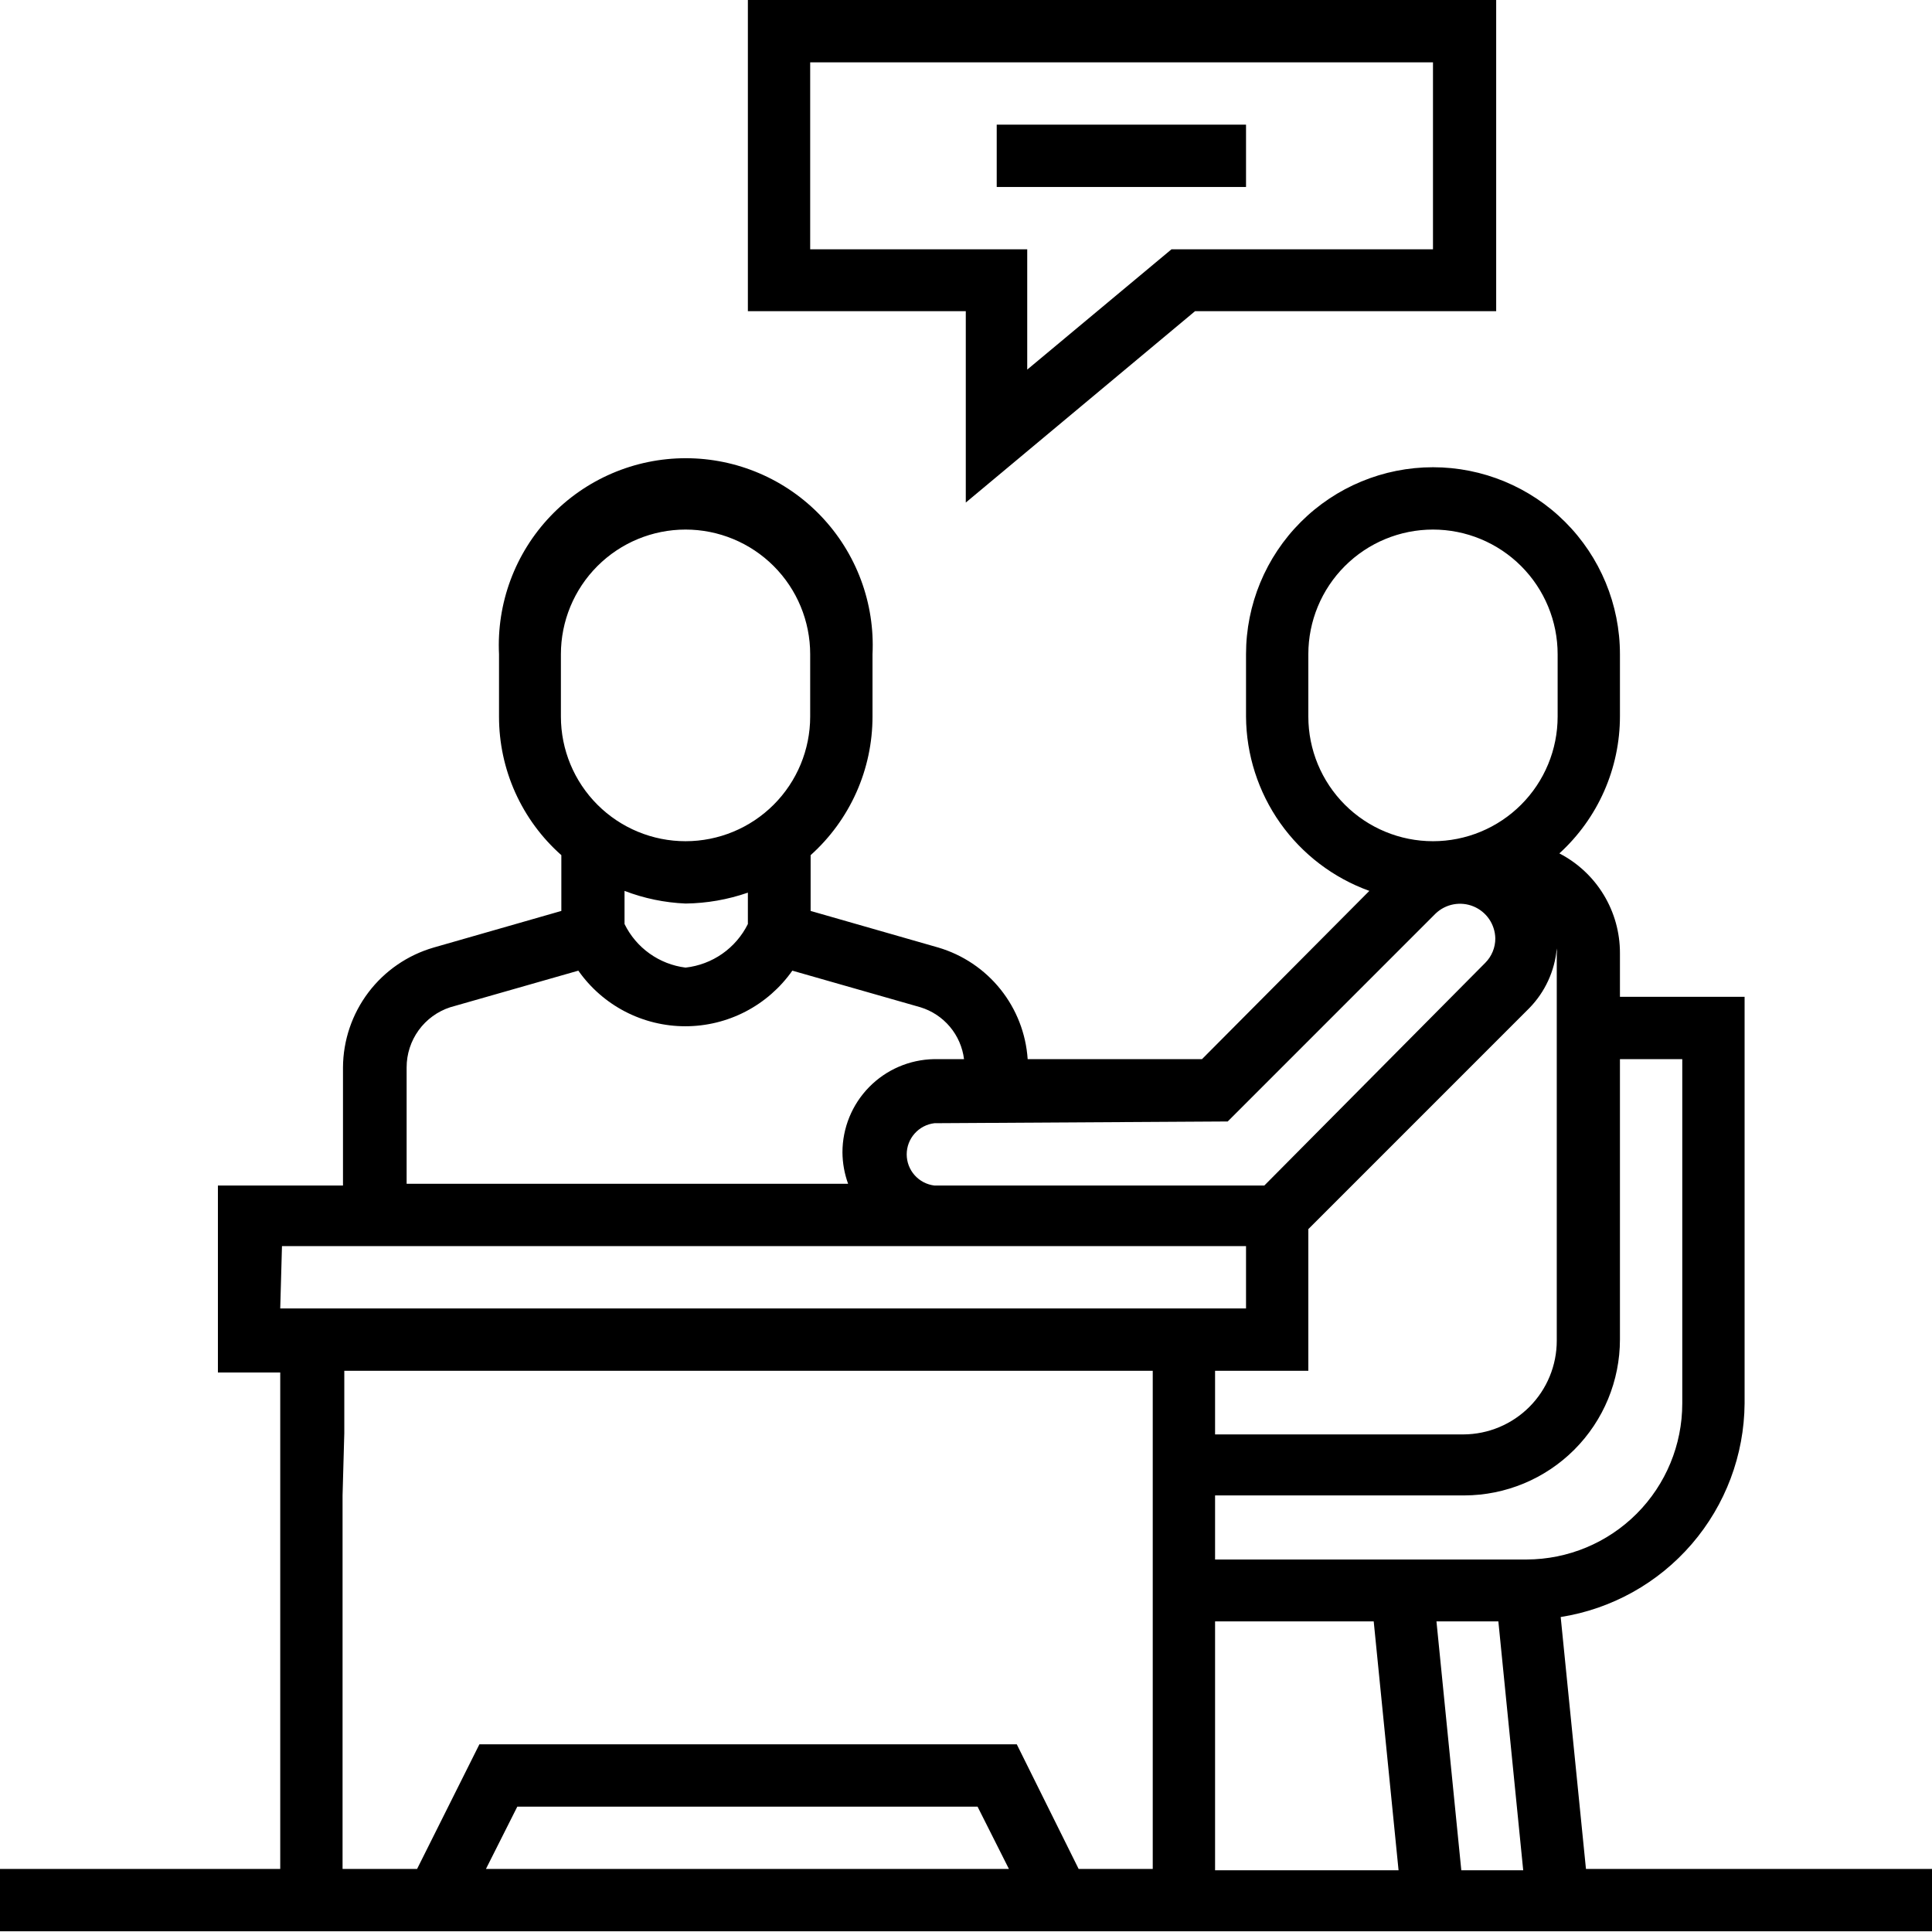
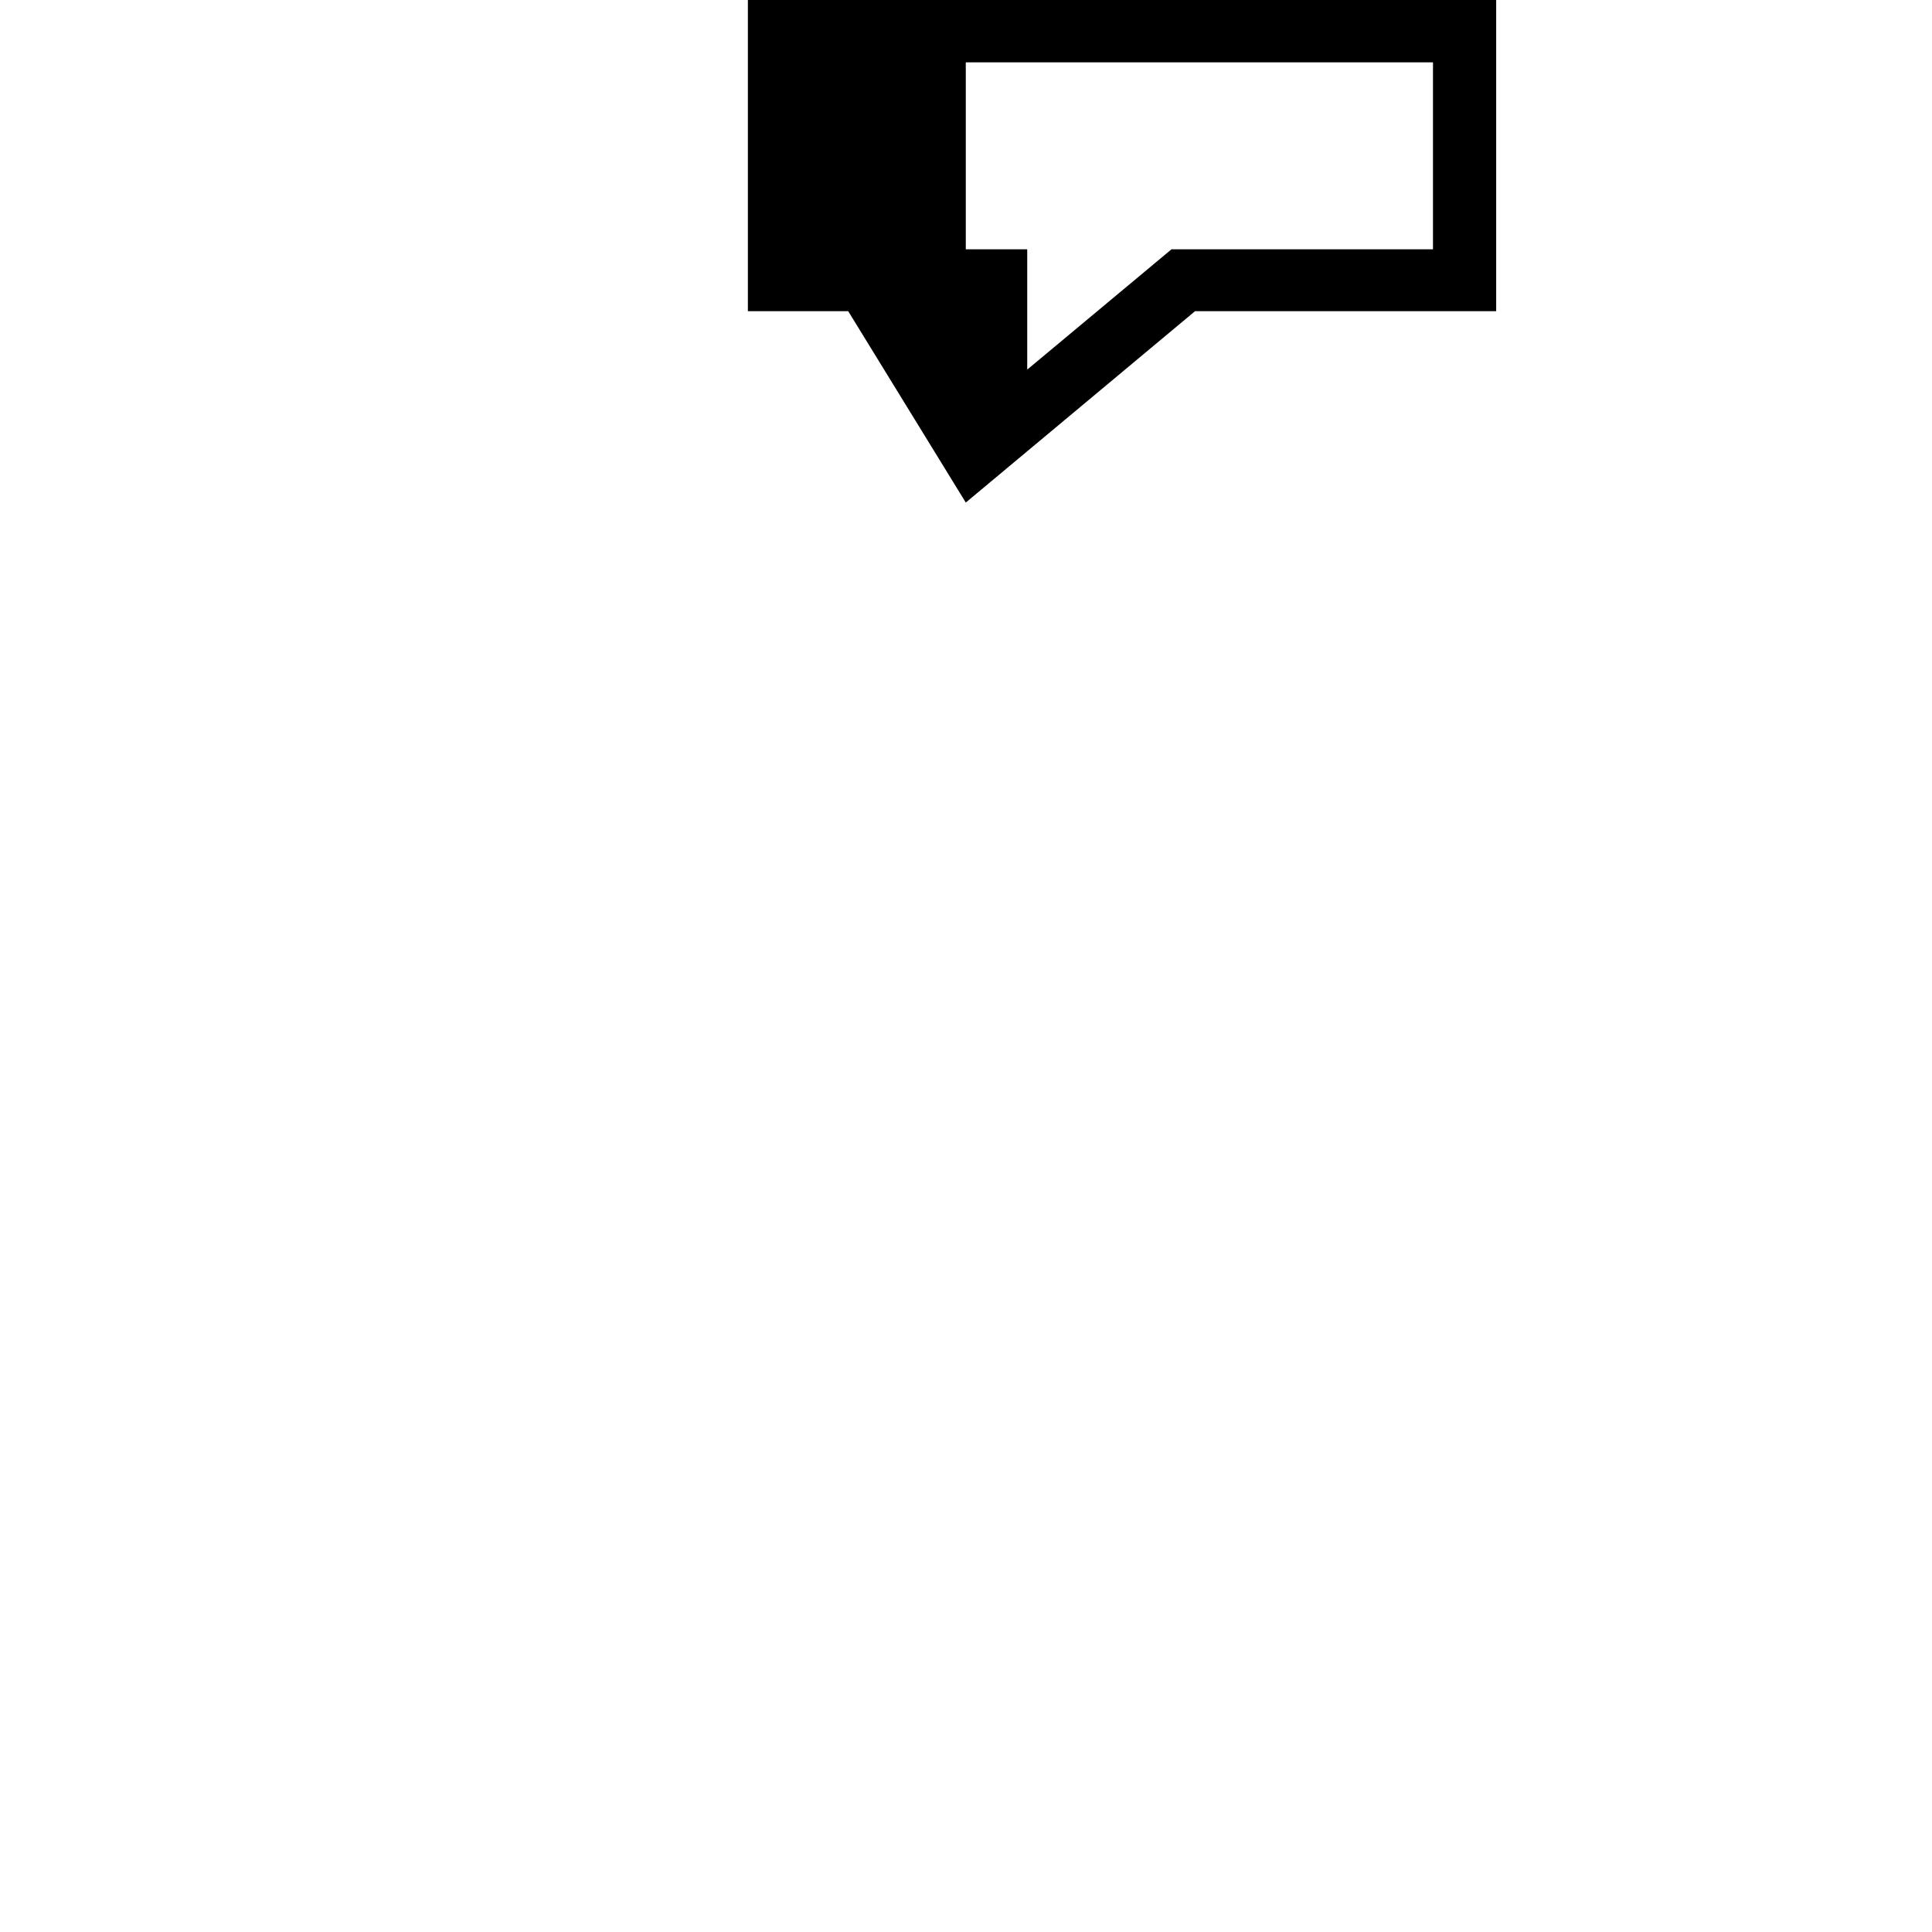
<svg xmlns="http://www.w3.org/2000/svg" width="100" height="100" viewBox="0 0 100 100" fill="none">
-   <path d="M49.989 26.012L61.854 16.108H77.442V0H38.71V16.108H49.989V26.012ZM41.935 12.904V3.226H74.171V12.904H60.636L53.169 19.131V12.904H41.935Z" fill="black" />
-   <path d="M51.59 6.452H64.494V9.678H51.59V6.452Z" fill="black" />
-   <path d="M82.089 96.737L80.781 83.697C83.419 83.281 85.824 81.941 87.568 79.916C89.311 77.892 90.279 75.315 90.3 72.643V51.595H83.848V49.339C83.851 48.272 83.56 47.226 83.007 46.315C82.454 45.403 81.66 44.662 80.713 44.172C81.701 43.271 82.491 42.174 83.031 40.95C83.57 39.726 83.849 38.404 83.848 37.066V33.862C83.848 31.296 82.829 28.834 81.014 27.019C79.199 25.204 76.738 24.184 74.171 24.184C71.604 24.184 69.143 25.204 67.328 27.019C65.513 28.834 64.494 31.296 64.494 33.862V37.089C64.506 39.065 65.125 40.991 66.266 42.605C67.408 44.218 69.018 45.443 70.877 46.112L62.215 54.821H53.192C53.103 53.501 52.613 52.24 51.786 51.207C50.959 50.175 49.836 49.42 48.568 49.045L41.958 47.15V44.263C42.966 43.359 43.772 42.253 44.324 41.017C44.876 39.781 45.161 38.442 45.161 37.089V33.862C45.224 32.554 45.021 31.246 44.564 30.018C44.107 28.79 43.405 27.668 42.501 26.719C41.597 25.77 40.511 25.015 39.306 24.499C38.102 23.983 36.805 23.717 35.495 23.717C34.185 23.717 32.888 23.983 31.684 24.499C30.48 25.015 29.393 25.77 28.489 26.719C27.585 27.668 26.883 28.79 26.426 30.018C25.969 31.246 25.766 32.554 25.829 33.862V37.089C25.828 38.445 26.114 39.786 26.67 41.023C27.227 42.259 28.039 43.364 29.055 44.263V47.15L22.445 49.045C21.099 49.435 19.914 50.249 19.068 51.367C18.223 52.486 17.761 53.847 17.753 55.249V61.363H11.279V71.041H14.505V96.737H0V99.963H100V96.737H82.089ZM67.719 70.951V63.619L79.156 52.181C79.973 51.346 80.475 50.254 80.578 49.09C80.588 49.203 80.588 49.316 80.578 49.429V69.394C80.578 70.677 80.07 71.907 79.165 72.816C78.26 73.725 77.032 74.239 75.75 74.245H62.892V70.951H67.719ZM62.892 83.923H71.103L72.389 96.805H62.892V83.923ZM74.351 83.923H77.555L78.841 96.805H75.637L74.351 83.923ZM83.848 69.394V54.821H87.074V72.643C87.074 74.781 86.227 76.832 84.717 78.346C83.207 79.86 81.159 80.713 79.021 80.719H62.892V77.403H75.795C77.933 77.397 79.981 76.544 81.491 75.03C83.001 73.516 83.848 71.465 83.848 69.327V69.394ZM67.719 37.089V33.862C67.719 32.151 68.399 30.51 69.609 29.3C70.819 28.09 72.46 27.41 74.171 27.41C75.882 27.41 77.523 28.09 78.733 29.3C79.943 30.51 80.623 32.151 80.623 33.862V37.089C80.623 38.8 79.943 40.441 78.733 41.651C77.523 42.861 75.882 43.541 74.171 43.541C72.46 43.541 70.819 42.861 69.609 41.651C68.399 40.441 67.719 38.8 67.719 37.089ZM63.546 58.047L74.306 47.286C74.563 47.04 74.885 46.874 75.234 46.809C75.584 46.744 75.944 46.782 76.272 46.918C76.6 47.055 76.881 47.284 77.081 47.577C77.28 47.871 77.39 48.217 77.397 48.572C77.398 48.806 77.352 49.038 77.263 49.255C77.174 49.472 77.043 49.669 76.878 49.835L65.441 61.363H48.364C47.97 61.316 47.606 61.126 47.342 60.829C47.077 60.532 46.931 60.148 46.931 59.75C46.931 59.352 47.077 58.968 47.342 58.671C47.606 58.374 47.97 58.184 48.364 58.137L63.546 58.047ZM29.032 33.862C29.032 32.151 29.712 30.51 30.922 29.3C32.132 28.09 33.773 27.41 35.484 27.41C37.195 27.41 38.836 28.09 40.046 29.3C41.256 30.51 41.935 32.151 41.935 33.862V37.089C41.935 38.8 41.256 40.441 40.046 41.651C38.836 42.861 37.195 43.541 35.484 43.541C33.773 43.541 32.132 42.861 30.922 41.651C29.712 40.441 29.032 38.8 29.032 37.089V33.862ZM35.484 46.767C36.583 46.754 37.672 46.563 38.71 46.203V47.827C38.404 48.443 37.948 48.973 37.385 49.367C36.821 49.761 36.167 50.007 35.484 50.083C34.812 49.999 34.171 49.748 33.62 49.354C33.068 48.961 32.624 48.436 32.326 47.827V46.112C33.336 46.501 34.403 46.721 35.484 46.767ZM21.047 55.249C21.046 54.559 21.264 53.886 21.669 53.326C22.074 52.767 22.646 52.35 23.302 52.136L29.935 50.241C30.559 51.13 31.388 51.856 32.352 52.357C33.316 52.858 34.386 53.119 35.473 53.119C36.559 53.119 37.629 52.858 38.593 52.357C39.557 51.856 40.386 51.13 41.011 50.241L47.643 52.136C48.237 52.318 48.767 52.669 49.167 53.145C49.567 53.621 49.821 54.203 49.898 54.821H48.342C47.077 54.844 45.873 55.363 44.987 56.266C44.101 57.169 43.605 58.383 43.605 59.648C43.61 60.203 43.709 60.752 43.898 61.273H21.047V55.249ZM14.595 64.499H64.494V67.725H14.505L14.595 64.499ZM17.821 74.177V70.951H59.666V96.737H55.831L52.628 90.285H24.814L21.588 96.737H17.731V77.403M52.222 96.737H25.152L26.776 93.511H50.598L52.222 96.737Z" fill="black" />
+   <path d="M49.989 26.012L61.854 16.108H77.442V0H38.71V16.108H49.989V26.012ZV3.226H74.171V12.904H60.636L53.169 19.131V12.904H41.935Z" fill="black" />
</svg>